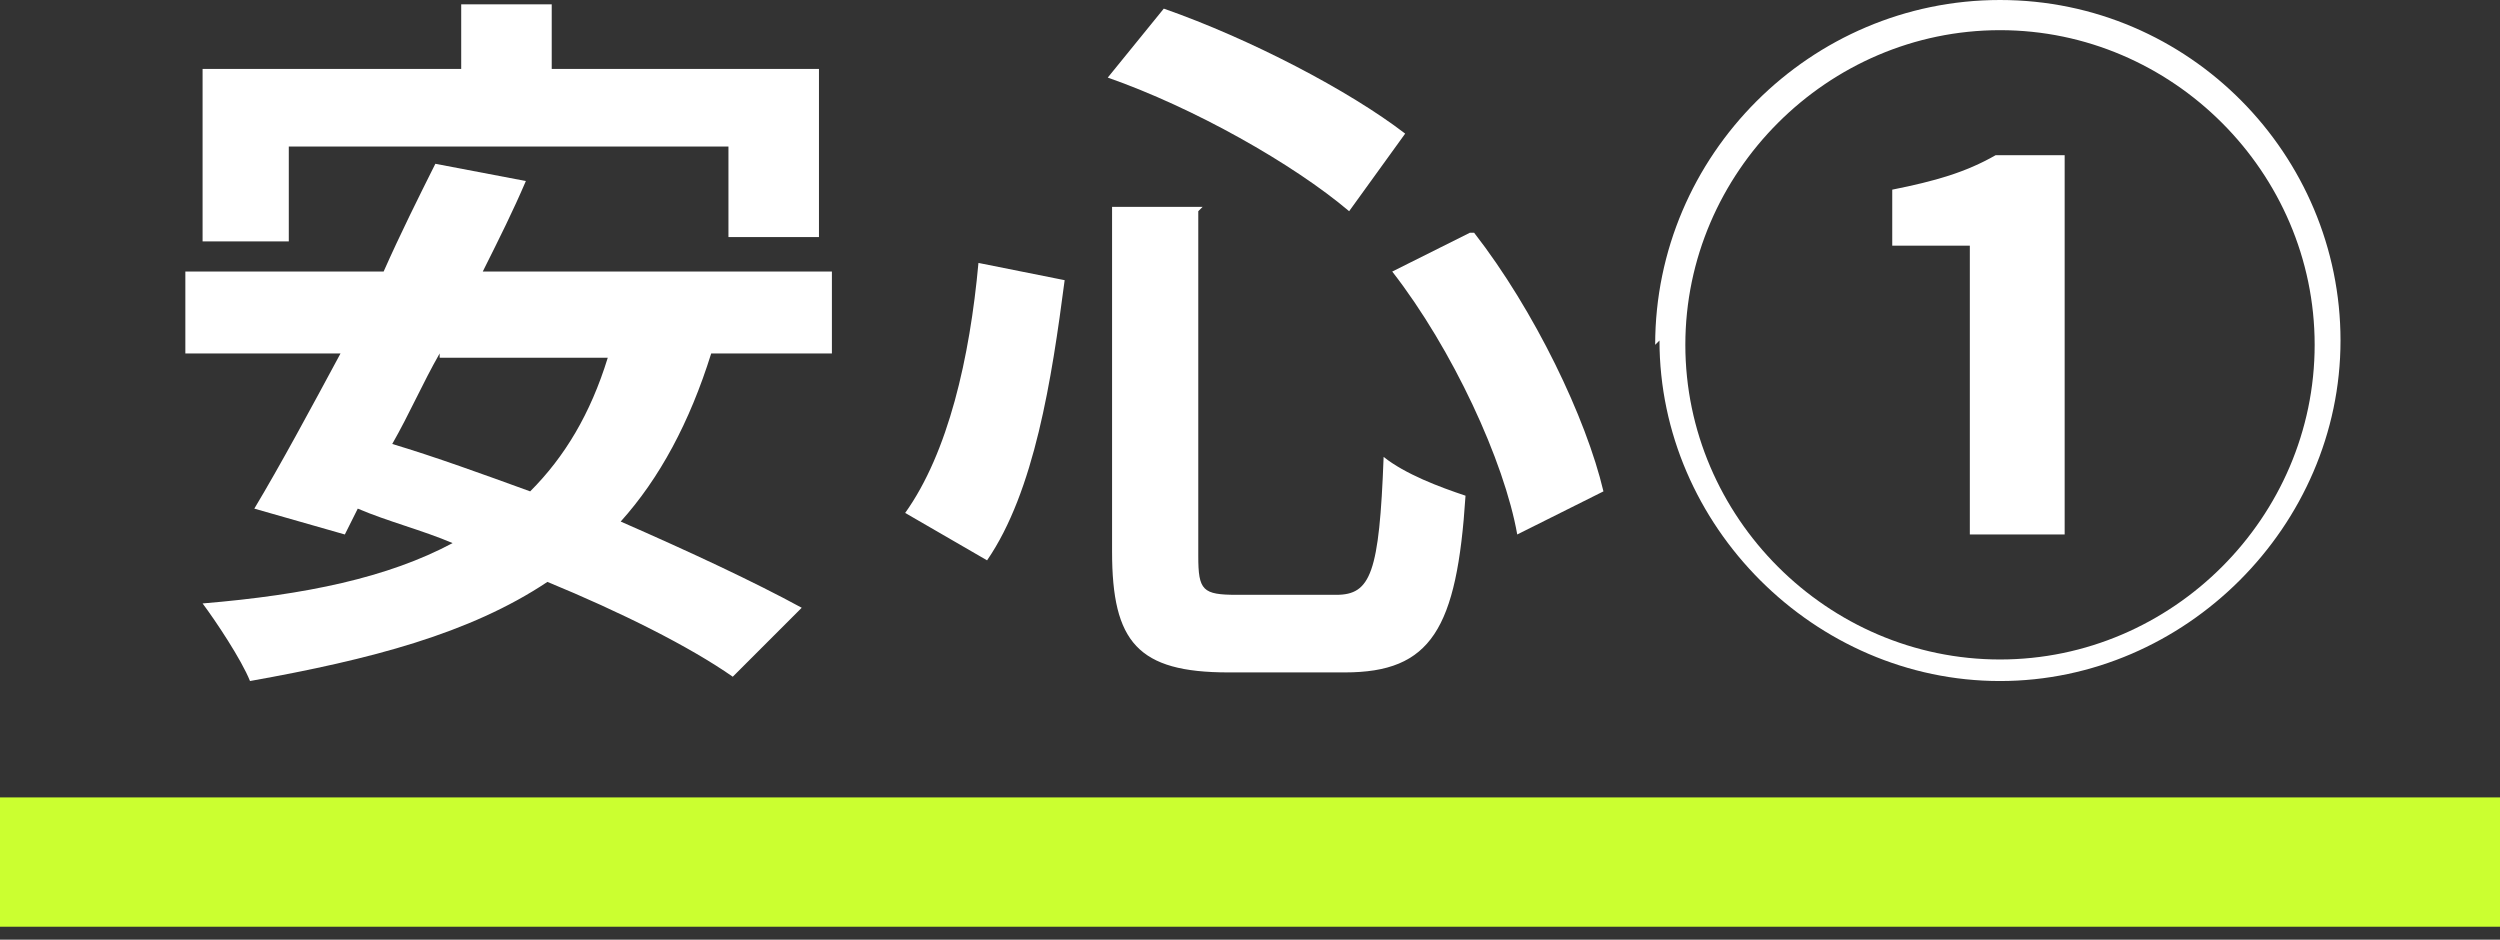
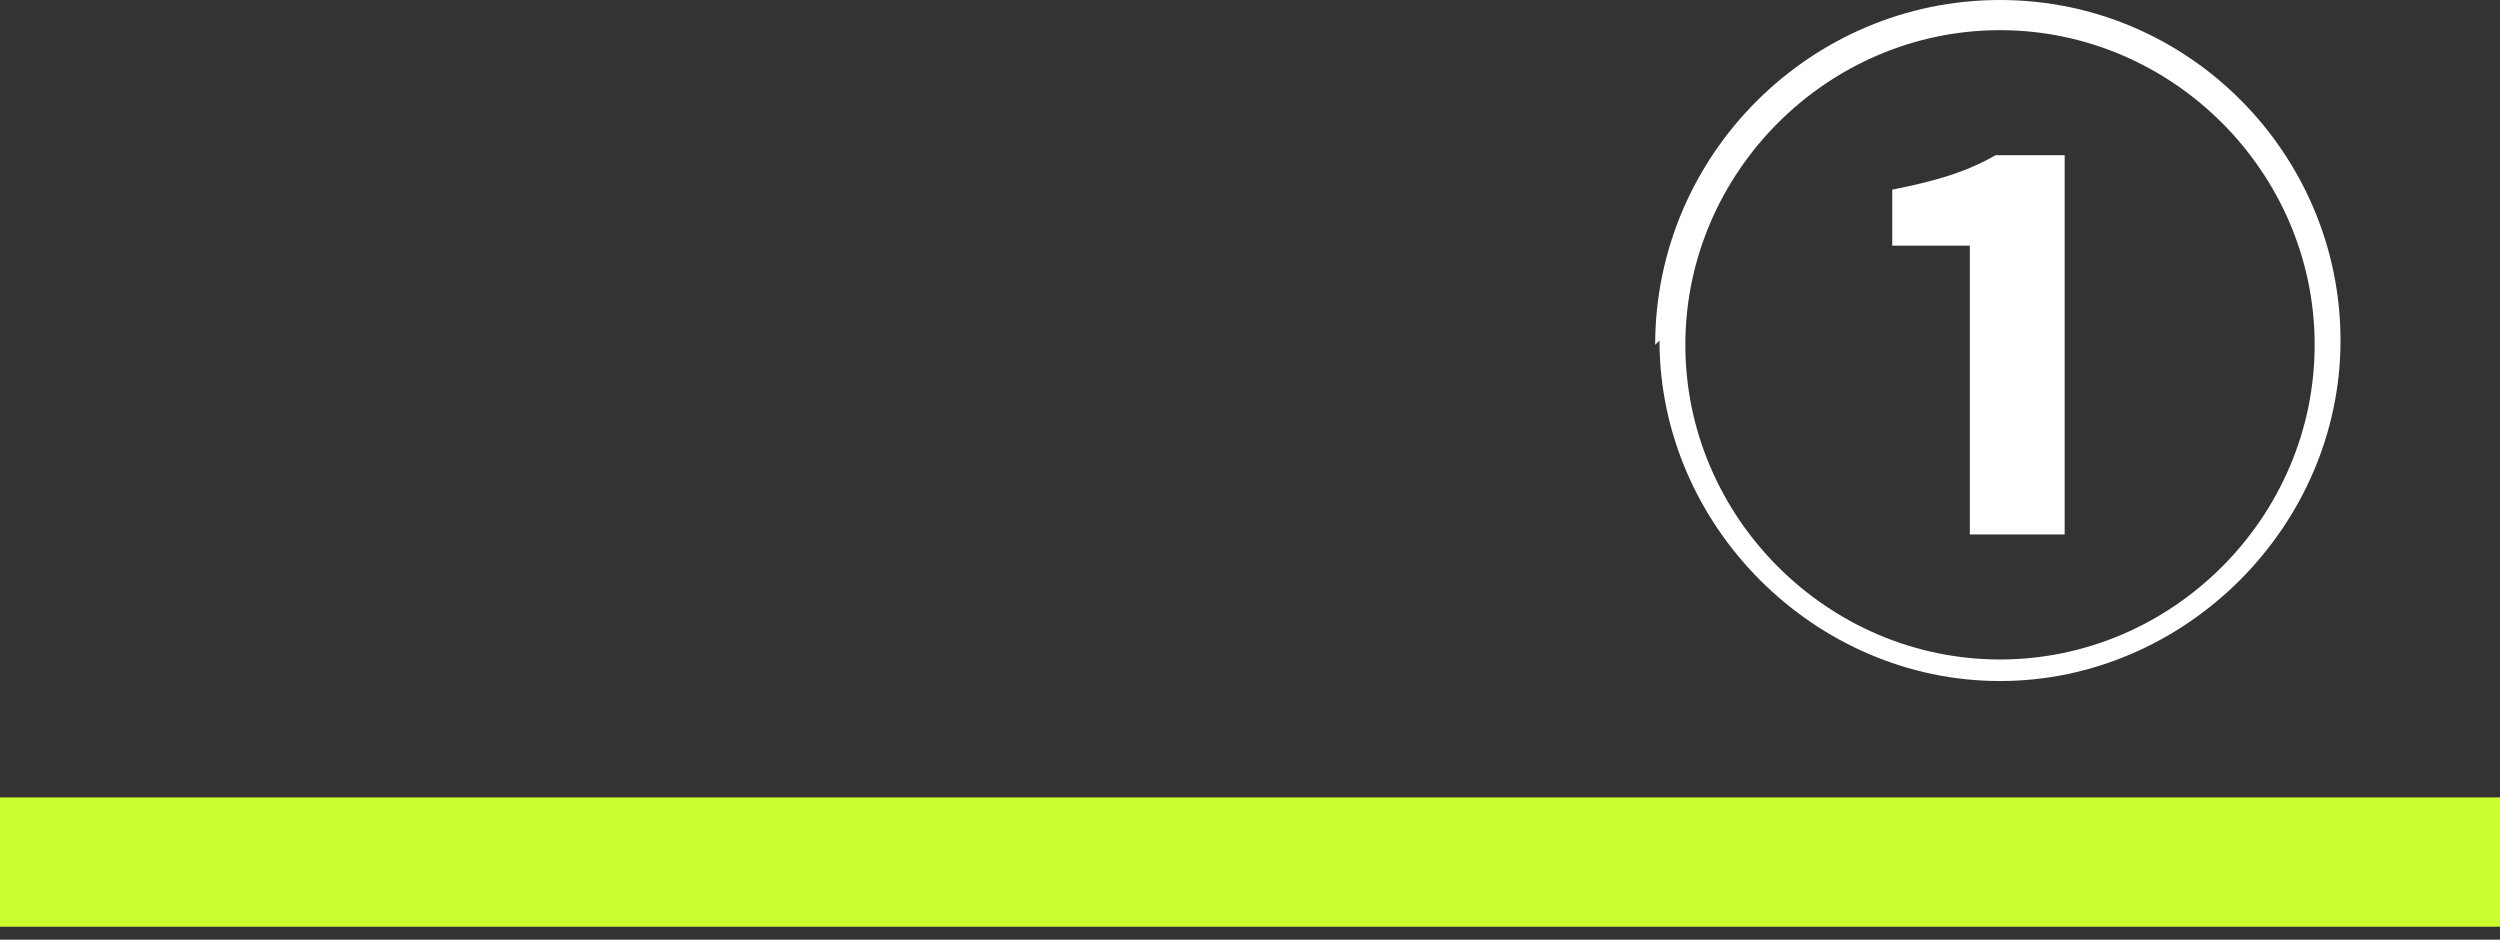
<svg xmlns="http://www.w3.org/2000/svg" id="_レイヤー_1" version="1.1" viewBox="0 0 58 21.8">
  <rect x="0" y="0" width="58" height="21.8" fill="#333333" stroke="none" />
  <defs>
    <style>
      .st0 {
        fill: #fff;
      }

      .st1 {
        fill: #cbff30;
      }
    </style>
  </defs>
  <rect class="st1" y="18.5" width="58" height="3" />
  <g>
-     <path class="st0" d="M16.5,8.2c-.5,1.6-1.2,2.9-2.1,3.9,1.6.7,3.1,1.4,4.2,2l-1.6,1.6c-1-.7-2.6-1.5-4.3-2.2-1.8,1.2-4.1,1.8-6.9,2.3-.2-.5-.8-1.4-1.1-1.8,2.4-.2,4.3-.6,5.8-1.4-.7-.3-1.5-.5-2.2-.8l-.3.6-2.1-.6c.6-1,1.3-2.3,2-3.6h-3.6v-1.9h4.6c.4-.9.8-1.7,1.2-2.5l2.1.4c-.3.7-.6,1.3-1,2.1h8.1v1.9h-2.8ZM6.7,5.6h-2V1.6h6V.1h2.1v1.5h6.2v3.9h-2.1v-2.1H6.7v2.1ZM10.2,8.2c-.4.7-.7,1.4-1.1,2.1,1,.3,2.1.7,3.2,1.1.8-.8,1.4-1.8,1.8-3.1h-3.9Z" />
-     <path class="st0" d="M24.7,6.5c-.3,2.3-.7,4.9-1.8,6.5l-1.9-1.1c1-1.4,1.5-3.6,1.7-5.8l2,.4ZM27.8,4.9v8c0,.8.1.9.9.9h2.3c.8,0,1-.5,1.1-3.2.5.4,1.3.7,1.9.9-.2,3.1-.8,4.1-2.8,4.1h-2.7c-2.1,0-2.7-.7-2.7-2.8v-8h2.1ZM27,.2c2,.7,4.3,1.9,5.6,2.9l-1.3,1.8c-1.3-1.1-3.6-2.4-5.6-3.1l1.3-1.6ZM34.2,5.4c1.4,1.8,2.6,4.3,3,6l-2,1c-.3-1.7-1.5-4.3-2.9-6.1l1.8-.9Z" />
    <path class="st0" d="M38.4,8C38.4,3.6,42,0,46.4,0s7.9,3.6,7.9,7.9-3.6,7.9-7.9,7.9-7.9-3.6-7.9-7.9ZM53.7,8c0-4-3.3-7.3-7.3-7.3s-7.3,3.3-7.3,7.3,3.3,7.3,7.3,7.3,7.3-3.3,7.3-7.3ZM45.7,5.7h-1.8v-1.3c1-.2,1.7-.4,2.4-.8h1.6v8.8h-2.2v-6.7Z" />
  </g>
</svg>